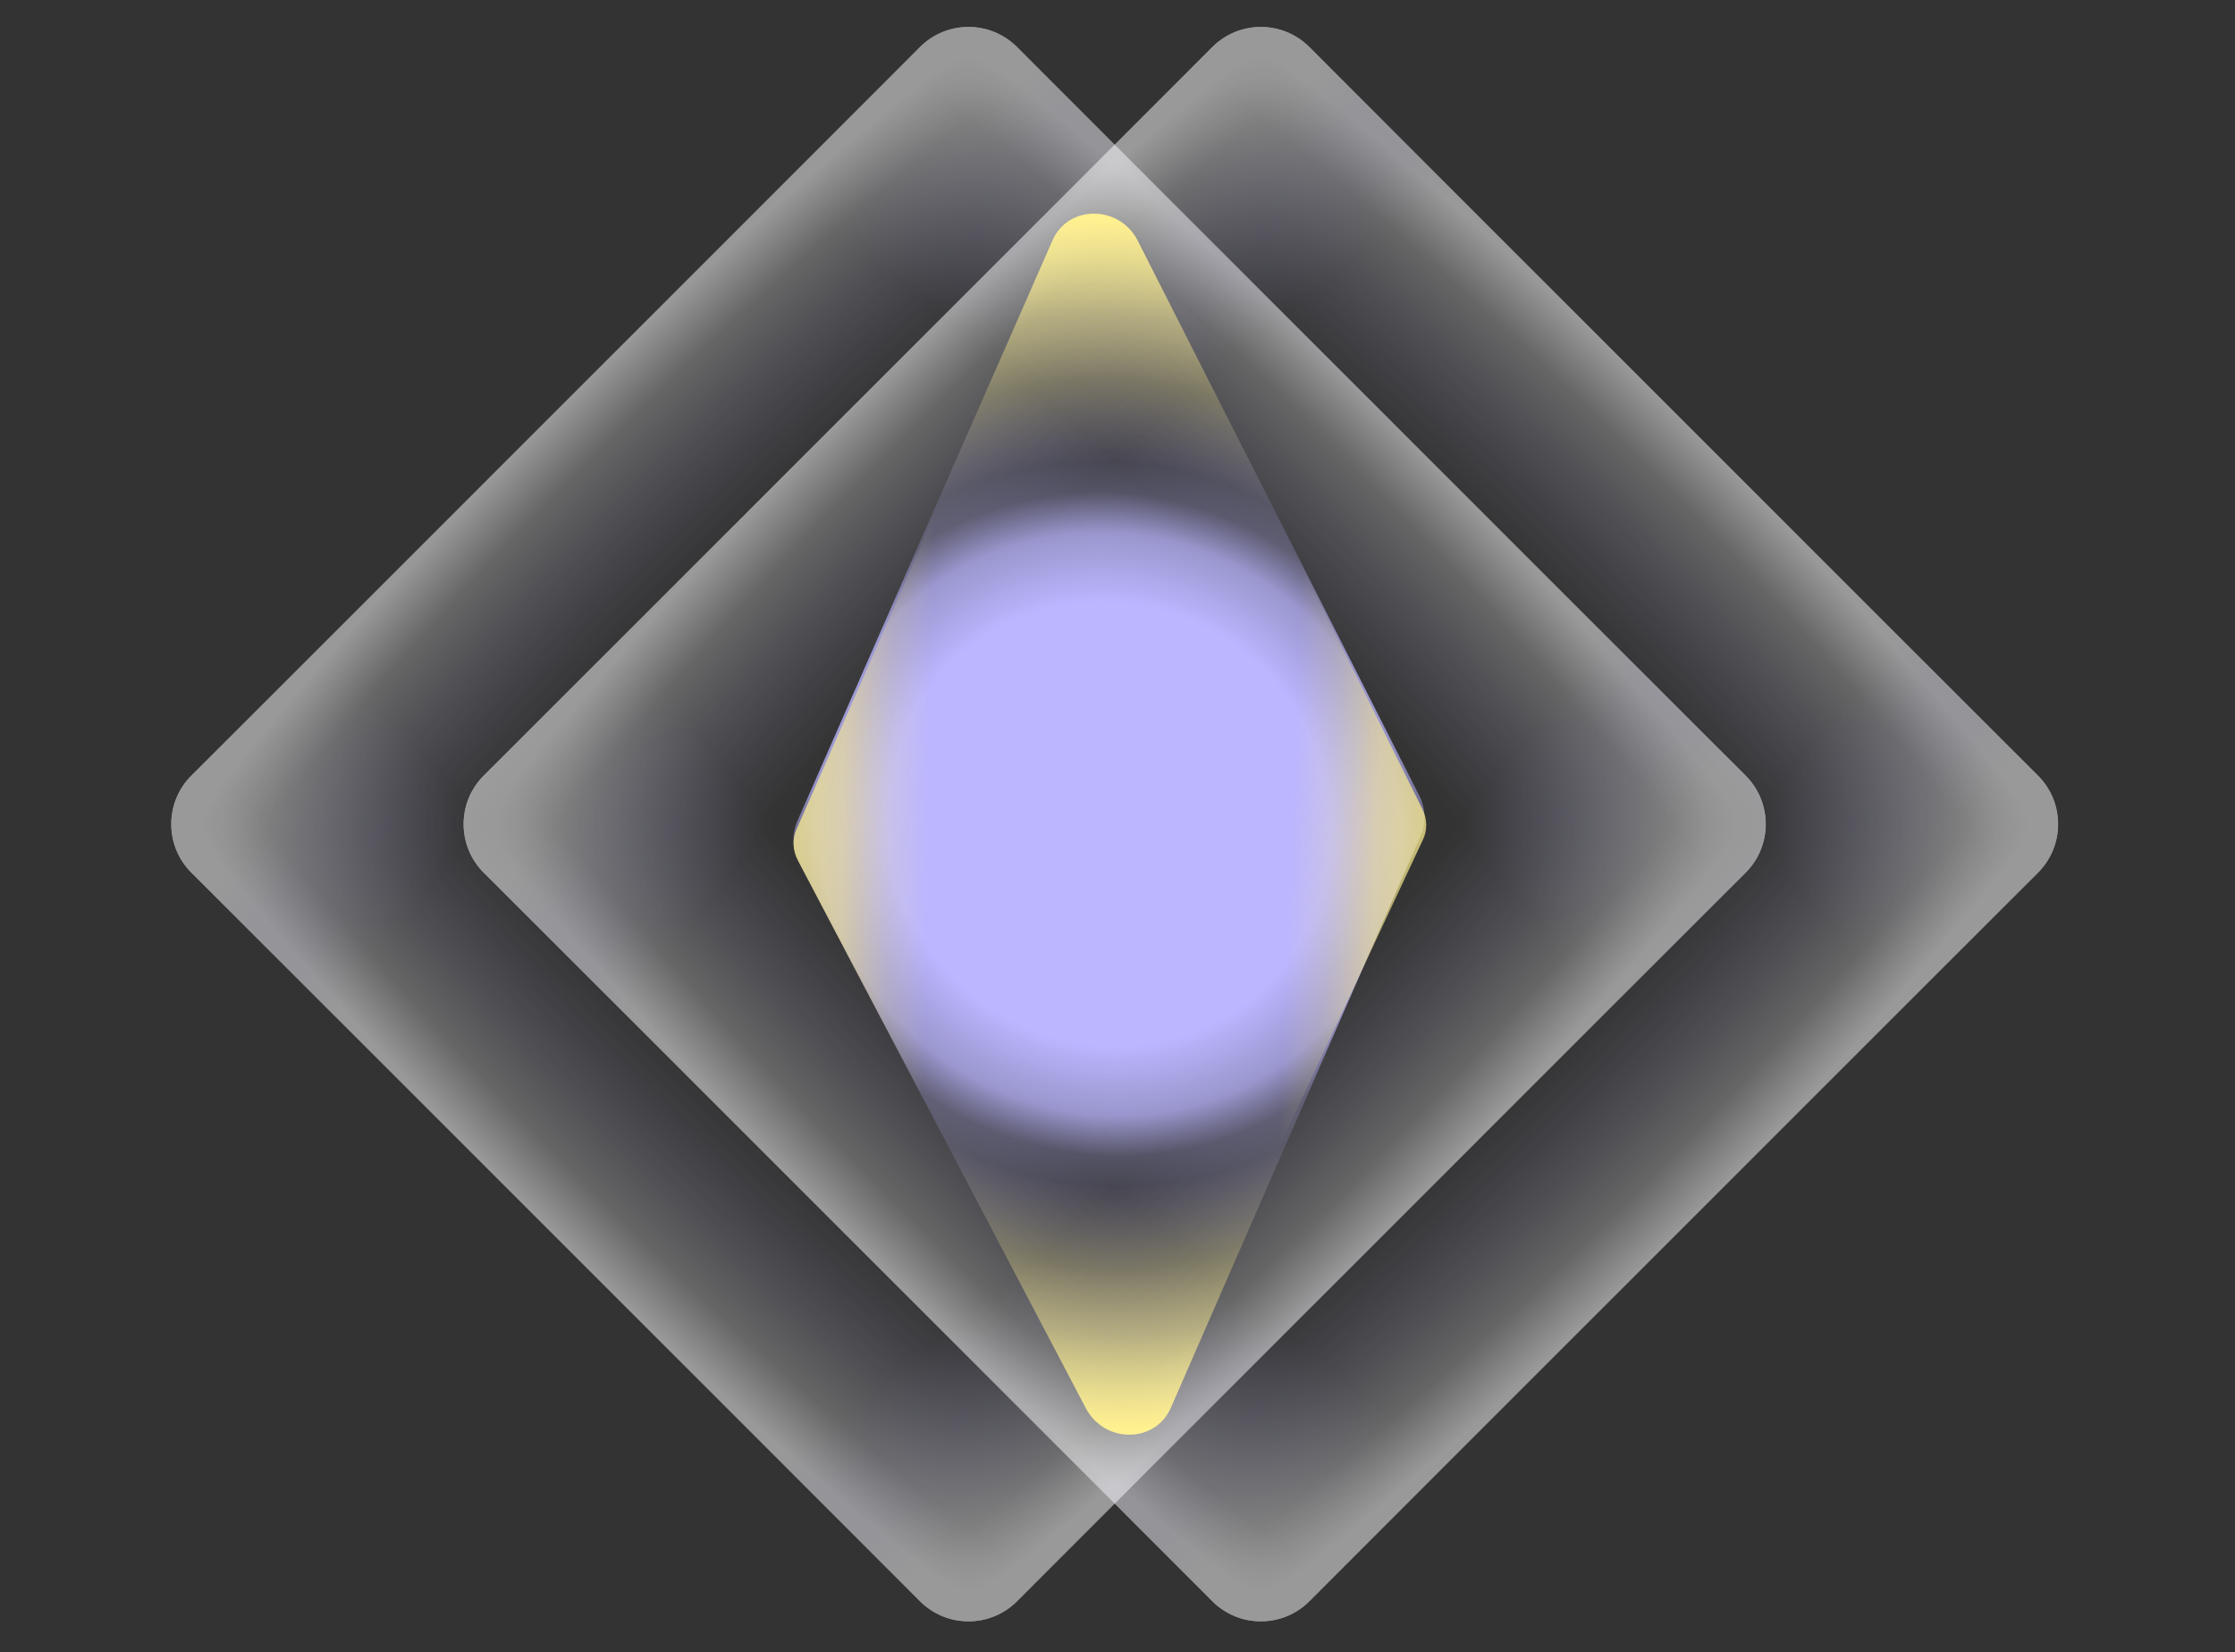
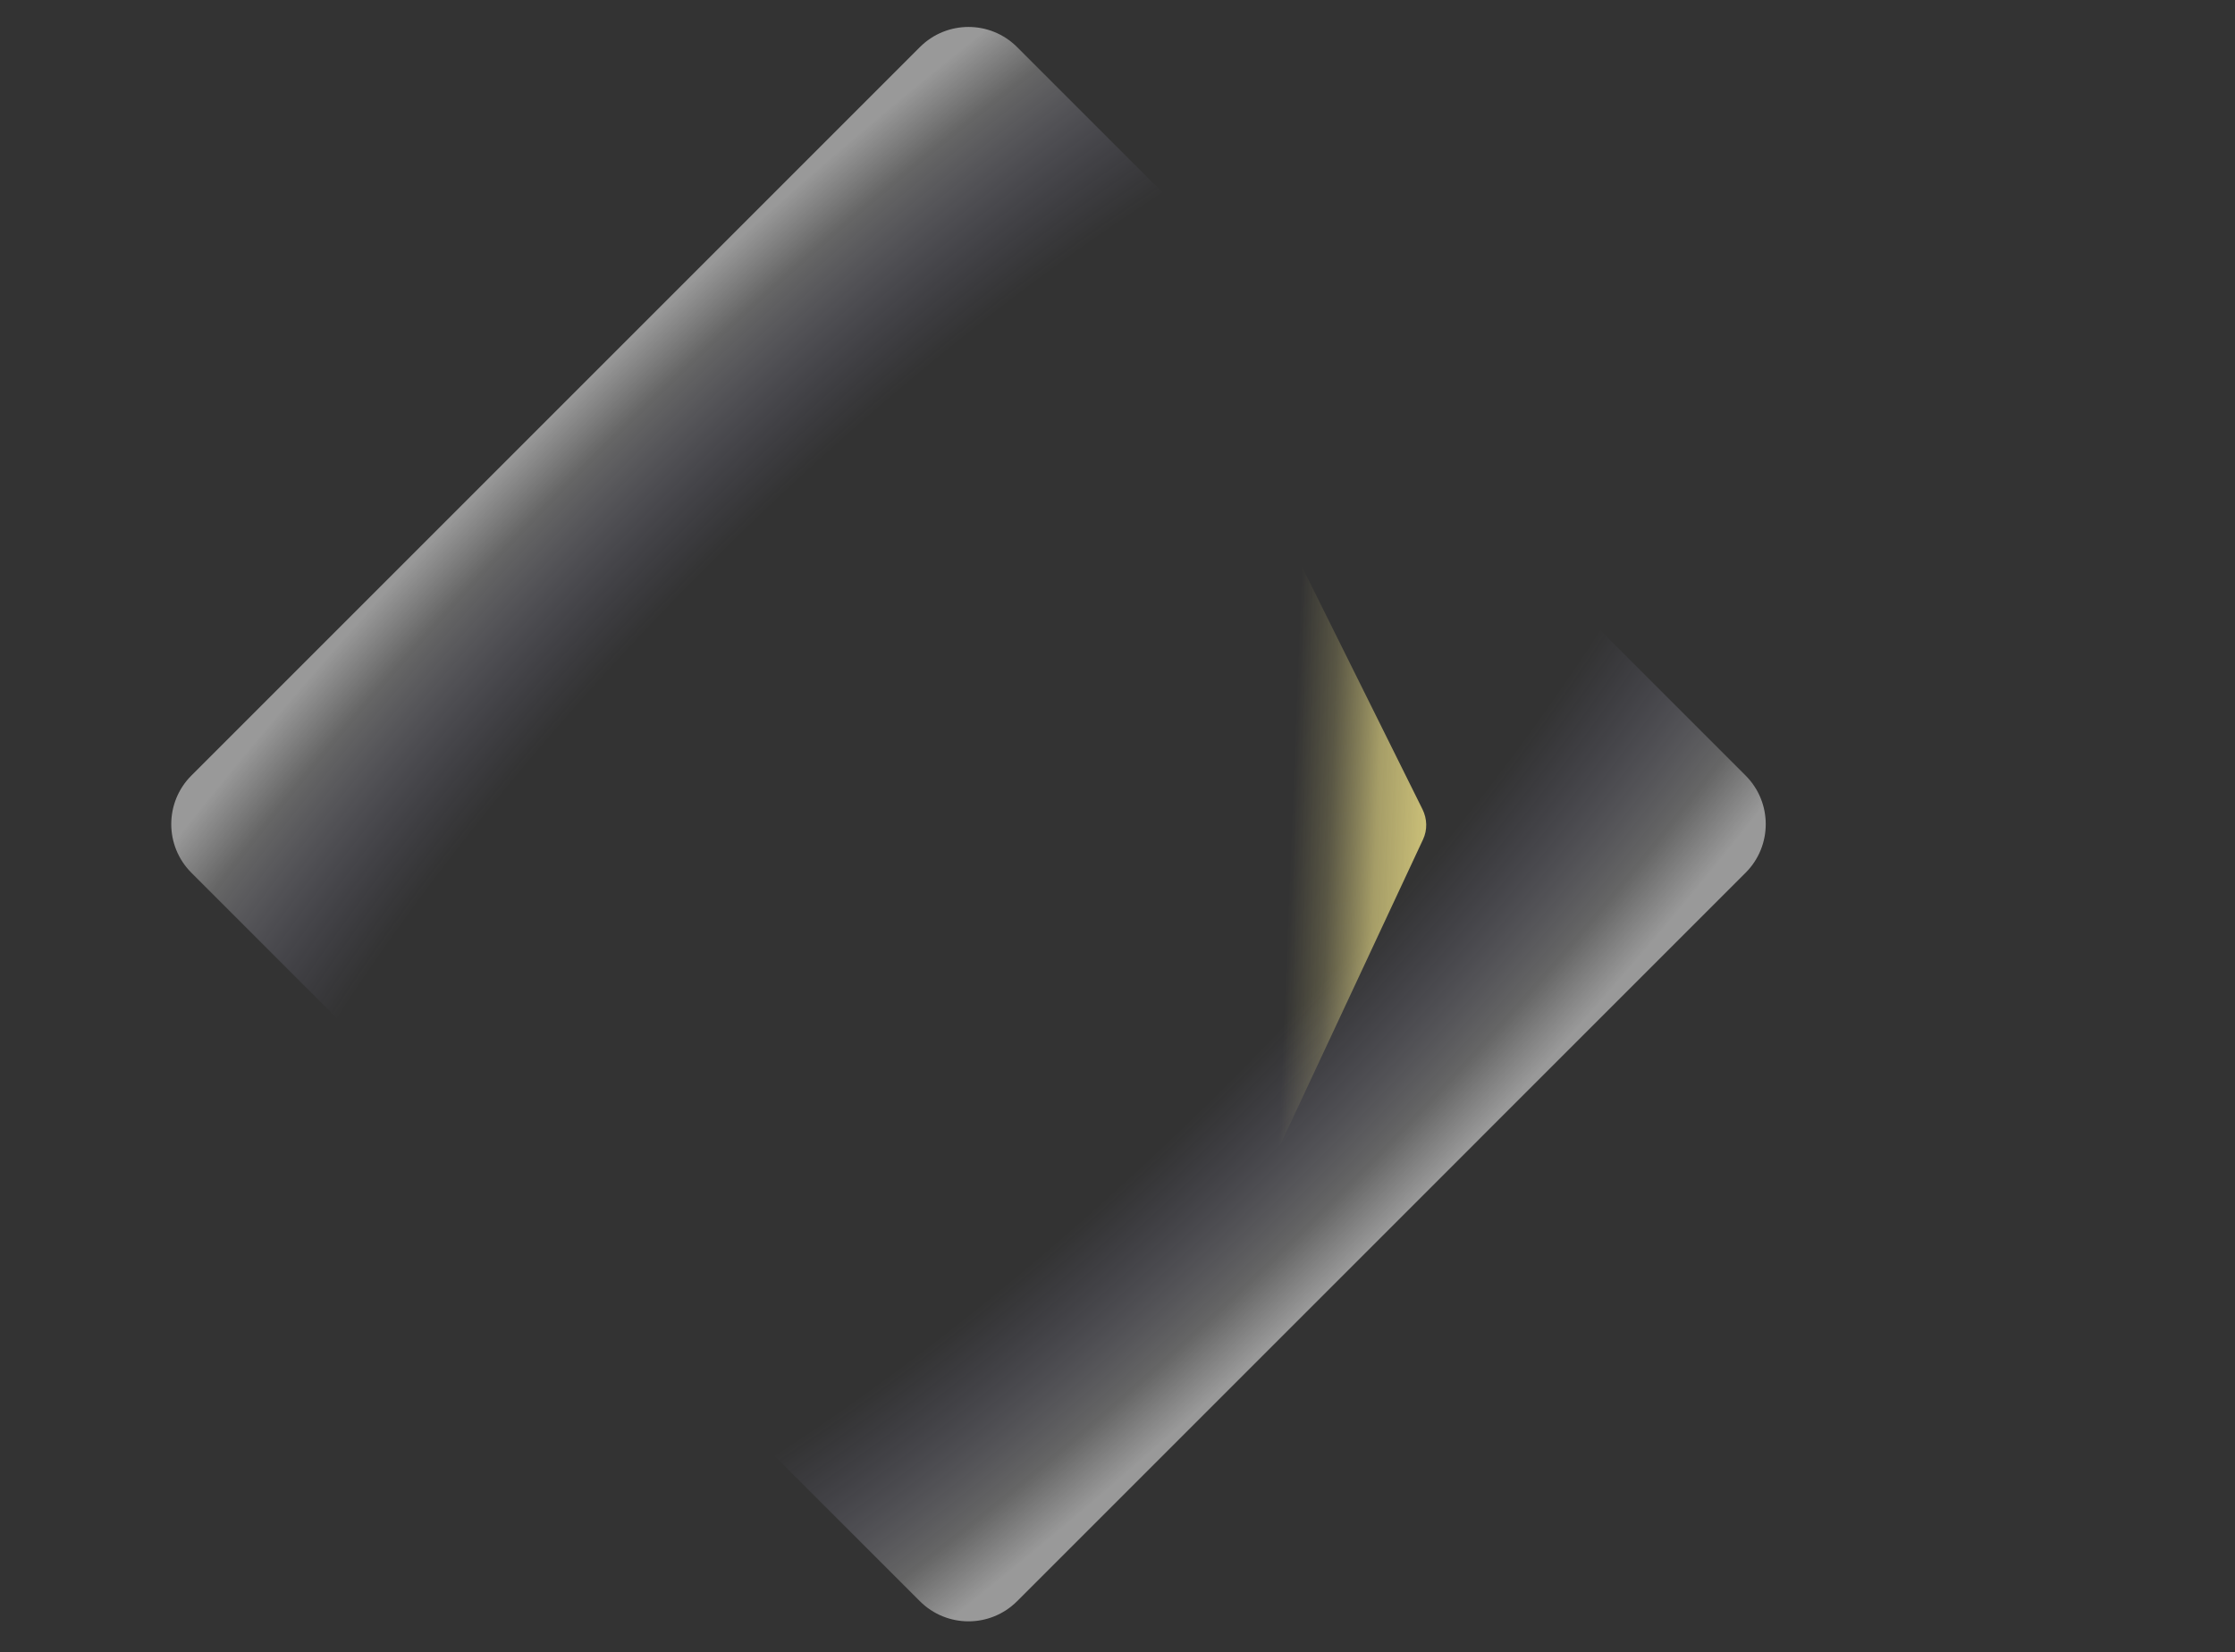
<svg xmlns="http://www.w3.org/2000/svg" width="602" height="445" viewBox="0 0 602 445" fill="none">
  <rect x="0" y="0" width="602" height="445" fill="#333333" stroke="none" />
  <g opacity="0.5">
-     <path d="M51.55 208.911L247.779 12.681C255.008 5.453 266.727 5.453 273.955 12.681L470.185 208.911C477.413 216.14 477.413 227.859 470.185 235.087L273.955 431.317C266.727 438.545 255.008 438.545 247.78 431.317L51.55 235.087C44.321 227.859 44.321 216.14 51.55 208.911Z" fill="url(#paint0_radial_5128_10548)" />
    <path d="M247.779 431.318L51.549 235.088C44.321 227.86 44.321 216.14 51.549 208.912L247.779 12.682C255.007 5.454 266.726 5.454 273.954 12.682L470.184 208.912C477.412 216.14 477.412 227.86 470.184 235.088L273.954 431.318C266.726 438.546 255.007 438.546 247.779 431.318Z" fill="url(#paint1_radial_5128_10548)" />
  </g>
  <g opacity="0.5">
-     <path d="M130.294 208.911L326.524 12.681C333.752 5.453 345.471 5.453 352.699 12.681L548.929 208.911C556.157 216.14 556.157 227.859 548.929 235.087L352.699 431.317C345.471 438.545 333.752 438.545 326.524 431.317L130.294 235.087C123.066 227.859 123.066 216.14 130.294 208.911Z" fill="url(#paint2_radial_5128_10548)" />
-     <path d="M326.523 431.318L130.293 235.088C123.065 227.86 123.065 216.14 130.293 208.912L326.523 12.682C333.751 5.454 345.47 5.454 352.698 12.682L548.928 208.912C556.156 216.14 556.156 227.86 548.928 235.088L352.698 431.318C345.47 438.546 333.751 438.546 326.523 431.318Z" fill="url(#paint3_radial_5128_10548)" />
-   </g>
-   <path d="M292.447 379.29L215.233 232.252C214.326 230.524 213.814 228.63 213.733 226.711C213.653 224.791 214.007 222.896 214.769 221.166L283.485 64.765C287.834 54.865 302.048 55.22 306.709 65.347L382.494 214.728C383.289 216.457 383.699 218.325 383.696 220.199C383.692 222.073 383.275 223.906 382.474 225.568L315.192 379.621C310.733 388.902 297.393 388.708 292.447 379.29Z" fill="url(#paint4_radial_5128_10548)" />
-   <path opacity="0.75" d="M271.377 339.309L214.837 231.641C214.173 230.377 213.798 228.99 213.739 227.584C213.68 226.179 213.94 224.791 214.498 223.524L264.814 109.001" fill="url(#paint5_linear_5128_10548)" />
+     </g>
  <path opacity="0.75" d="M329.061 109.105L383.146 217.993C383.781 219.272 384.125 220.666 384.152 222.072C384.179 223.478 383.887 224.859 383.301 226.112L330.357 339.406" fill="url(#paint6_linear_5128_10548)" />
  <defs>
    <radialGradient id="paint0_radial_5128_10548" cx="0" cy="0" r="1" gradientUnits="userSpaceOnUse" gradientTransform="translate(260.867 222.001) rotate(135) scale(157.265 471.796)">
      <stop offset="0.628" stop-color="#BBB6FF" stop-opacity="0" />
      <stop offset="0.901" stop-color="white" stop-opacity="0.5" />
      <stop offset="1" stop-color="white" />
    </radialGradient>
    <radialGradient id="paint1_radial_5128_10548" cx="0" cy="0" r="1" gradientUnits="userSpaceOnUse" gradientTransform="translate(260.868 222) rotate(45) scale(157.265 471.796)">
      <stop offset="0.628" stop-color="#BBB6FF" stop-opacity="0" />
      <stop offset="0.901" stop-color="white" stop-opacity="0.5" />
      <stop offset="1" stop-color="white" />
    </radialGradient>
    <radialGradient id="paint2_radial_5128_10548" cx="0" cy="0" r="1" gradientUnits="userSpaceOnUse" gradientTransform="translate(339.611 222.001) rotate(135) scale(157.265 471.796)">
      <stop offset="0.628" stop-color="#BBB6FF" stop-opacity="0" />
      <stop offset="0.901" stop-color="white" stop-opacity="0.5" />
      <stop offset="1" stop-color="white" />
    </radialGradient>
    <radialGradient id="paint3_radial_5128_10548" cx="0" cy="0" r="1" gradientUnits="userSpaceOnUse" gradientTransform="translate(339.612 222) rotate(45) scale(157.265 471.796)">
      <stop offset="0.628" stop-color="#BBB6FF" stop-opacity="0" />
      <stop offset="0.901" stop-color="white" stop-opacity="0.5" />
      <stop offset="1" stop-color="white" />
    </radialGradient>
    <radialGradient id="paint4_radial_5128_10548" cx="0" cy="0" r="1" gradientTransform="matrix(-4.158 -163.068 -163.181 -1.236 298.669 222)" gradientUnits="userSpaceOnUse">
      <stop offset="0.367" stop-color="#BBB6FF" />
      <stop offset="0.483" stop-color="#BBB6FF" stop-opacity="0.75" />
      <stop offset="0.55" stop-color="#BBB6FF" stop-opacity="0.25" />
      <stop offset="0.6" stop-color="#BBB6FF" stop-opacity="0.15" />
      <stop offset="0.737" stop-color="#FFF090" stop-opacity="0.25" />
      <stop offset="0.845" stop-color="#FFF090" stop-opacity="0.5" />
      <stop offset="1" stop-color="#FFF090" />
    </radialGradient>
    <linearGradient id="paint5_linear_5128_10548" x1="277.706" y1="229.211" x2="213.194" y2="228.148" gradientUnits="userSpaceOnUse">
      <stop offset="0.43" stop-color="#FFF090" stop-opacity="0" />
      <stop offset="0.59" stop-color="#FFF090" stop-opacity="0.25" />
      <stop offset="0.69" stop-color="#FFF090" stop-opacity="0.5" />
      <stop offset="0.786" stop-color="#FFF090" stop-opacity="0.75" />
      <stop offset="1" stop-color="#FFF090" />
    </linearGradient>
    <linearGradient id="paint6_linear_5128_10548" x1="320.213" y1="218.983" x2="384.71" y2="221.524" gradientUnits="userSpaceOnUse">
      <stop offset="0.43" stop-color="#FFF090" stop-opacity="0" />
      <stop offset="0.59" stop-color="#FFF090" stop-opacity="0.25" />
      <stop offset="0.69" stop-color="#FFF090" stop-opacity="0.5" />
      <stop offset="0.786" stop-color="#FFF090" stop-opacity="0.75" />
      <stop offset="1" stop-color="#FFF090" />
    </linearGradient>
  </defs>
</svg>